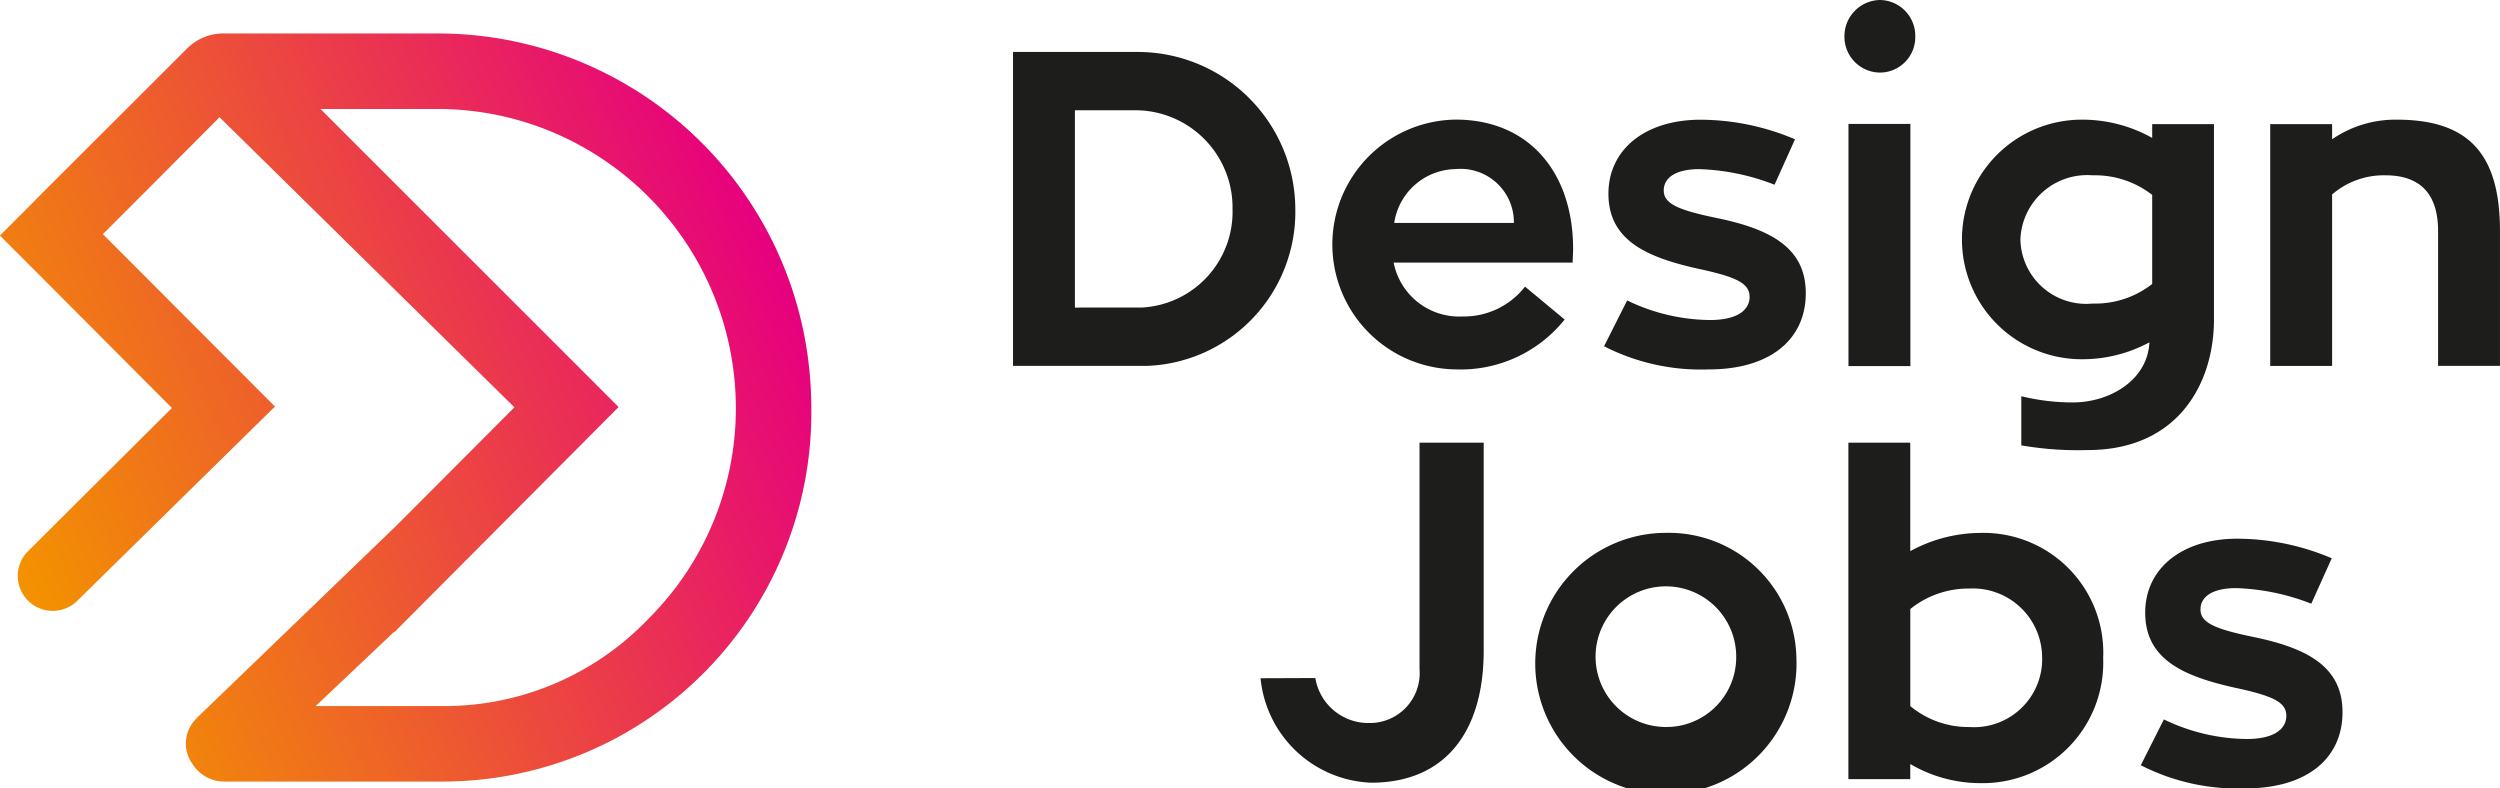
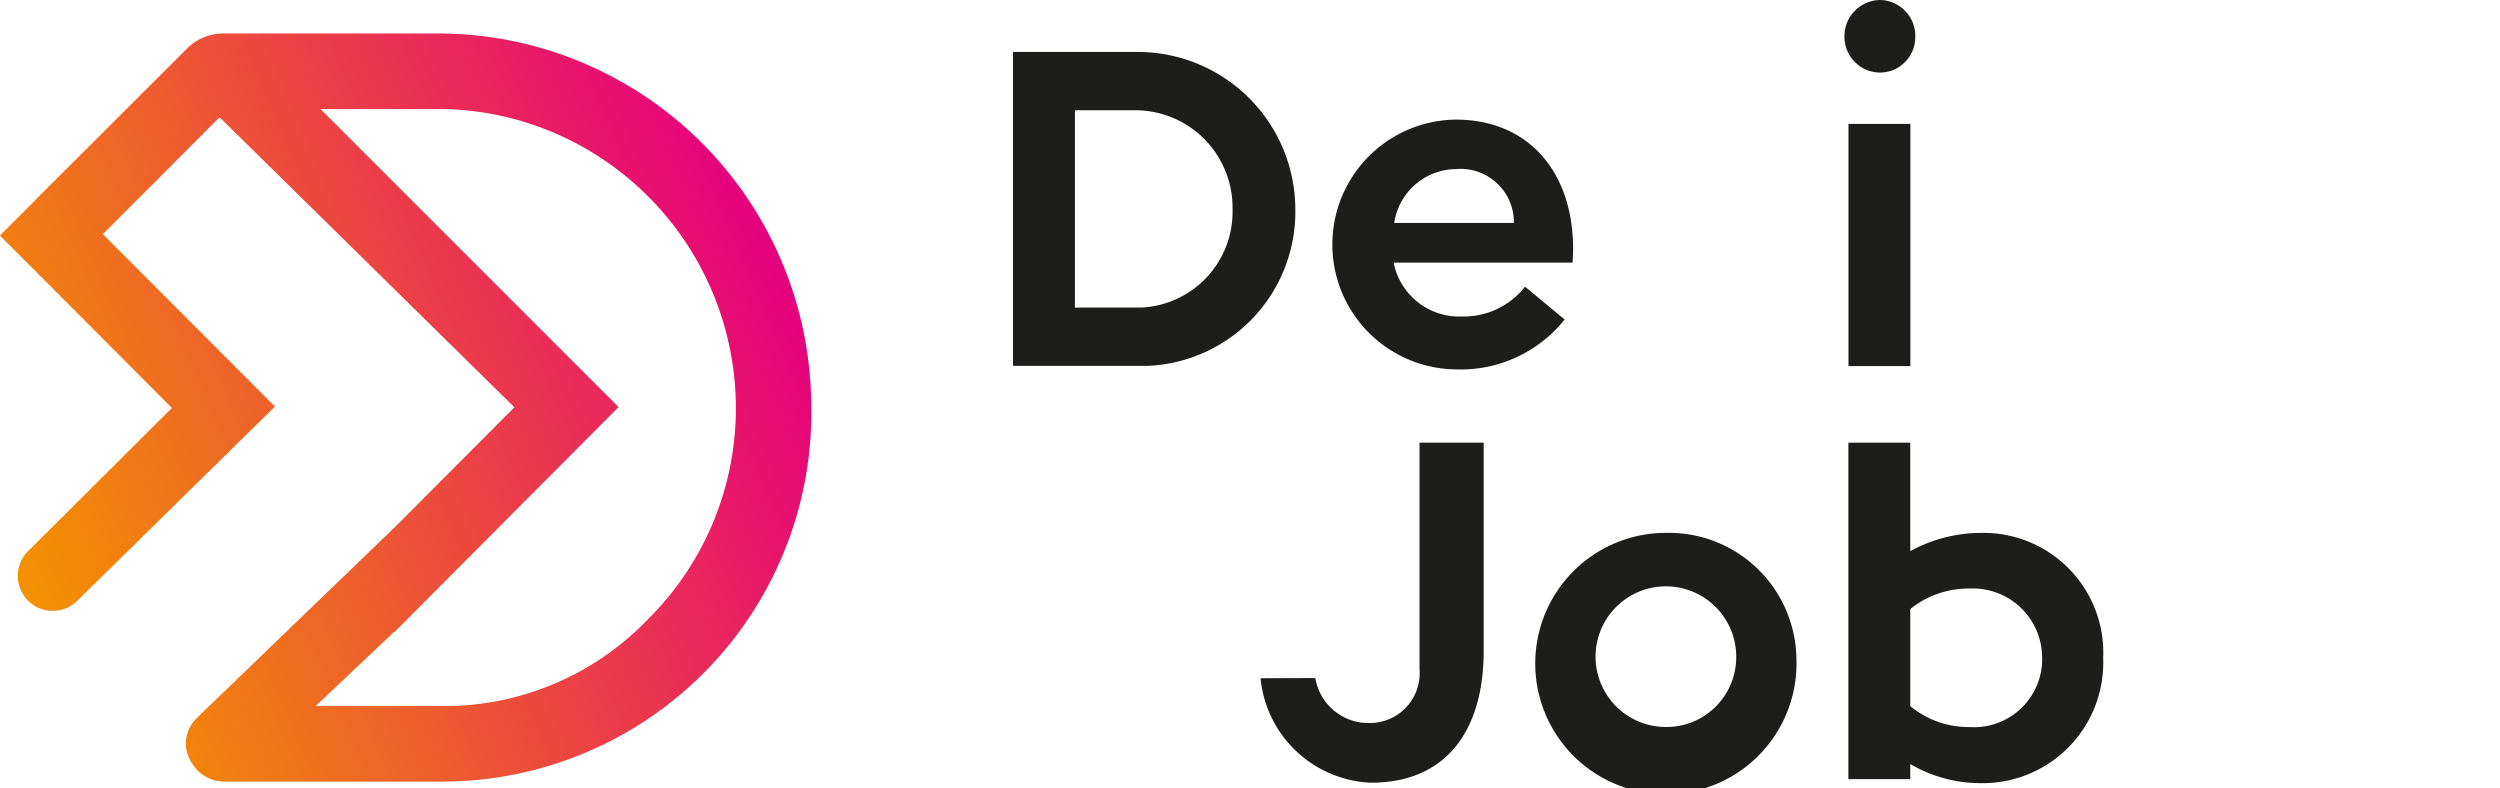
<svg xmlns="http://www.w3.org/2000/svg" id="Logo_DESIGN_JOBS" data-name="Logo DESIGN JOBS" width="106.439" height="33.57" viewBox="0 0 106.439 33.57">
  <defs>
    <linearGradient id="linear-gradient" x1="0.003" y1="0.675" x2="0.961" y2="0.297" gradientUnits="objectBoundingBox">
      <stop offset="0" stop-color="#f39200" />
      <stop offset="0.363" stop-color="#ee5f2b" />
      <stop offset="1" stop-color="#e6007e" />
    </linearGradient>
  </defs>
  <g id="Groupe_65" data-name="Groupe 65">
    <g id="Groupe_64" data-name="Groupe 64" transform="translate(43.13)">
      <g id="Groupe_62" data-name="Groupe 62">
        <path id="Tracé_16" data-name="Tracé 16" d="M204.355,51.458H198.63V38.093h5.289a6.711,6.711,0,0,1,6.73,6.692A6.562,6.562,0,0,1,204.355,51.458Zm-.228-2.484a4.081,4.081,0,0,0,3.849-4.189,4.144,4.144,0,0,0-4.057-4.209h-2.654v8.4Z" transform="translate(-198.63 -35.881)" fill="#1d1d1b" />
        <path id="Tracé_17" data-name="Tracé 17" d="M258.2,56.264a2.844,2.844,0,0,0,2.939,2.294,3.3,3.3,0,0,0,2.654-1.27l1.687,1.4a5.67,5.67,0,0,1-4.645,2.123,5.318,5.318,0,0,1,0-10.635c3.166,0,5.005,2.294,5.005,5.5,0,.208-.019.417-.019.588Zm.019-1.687h5.1a2.272,2.272,0,0,0-2.484-2.294A2.686,2.686,0,0,0,258.224,54.576Z" transform="translate(-241.994 -45.084)" fill="#1d1d1b" />
-         <path id="Tracé_18" data-name="Tracé 18" d="M305.144,57.875a8.213,8.213,0,0,0,3.526.834c1.213,0,1.687-.455,1.687-.986,0-.588-.588-.853-2.18-1.195-2.218-.493-3.83-1.213-3.83-3.2,0-1.858,1.536-3.147,3.925-3.147a10.346,10.346,0,0,1,4.019.834l-.872,1.934a9.583,9.583,0,0,0-3.2-.664c-1,0-1.517.36-1.517.91,0,.569.626.834,2.275,1.175,2.389.493,3.772,1.327,3.772,3.2,0,1.953-1.5,3.242-4.133,3.242a9.05,9.05,0,0,1-4.455-.986Z" transform="translate(-278.997 -45.084)" fill="#1d1d1b" />
        <path id="Tracé_19" data-name="Tracé 19" d="M347.09,30.369a1.541,1.541,0,0,1,1.516-1.554,1.526,1.526,0,0,1,1.5,1.554,1.509,1.509,0,0,1-1.5,1.536A1.525,1.525,0,0,1,347.09,30.369Z" transform="translate(-311.692 -28.815)" fill="#1d1d1b" />
-         <path id="Tracé_20" data-name="Tracé 20" d="M432.905,54.918v5.744H430.27V54.918c0-1.592-.777-2.37-2.237-2.37a3.367,3.367,0,0,0-2.275.815v7.3h-2.635V50.368h2.635v.645a4.763,4.763,0,0,1,2.749-.834C431.522,50.178,432.905,51.581,432.905,54.918Z" transform="translate(-369.597 -45.084)" fill="#1d1d1b" />
        <path id="Tracé_21" data-name="Tracé 21" d="M252.339,107.861v8.866c0,3.318-1.536,5.611-4.8,5.611a4.924,4.924,0,0,1-4.7-4.447l2.332-.009a2.29,2.29,0,0,0,2.294,1.915,2.122,2.122,0,0,0,2.142-2.294v-9.643Z" transform="translate(-232.3 -89.014)" fill="#1d1d1b" />
        <path id="Tracé_22" data-name="Tracé 22" d="M303.017,129.3a5.562,5.562,0,1,1-5.557-5.327A5.433,5.433,0,0,1,303.017,129.3Zm-2.563,0a2.994,2.994,0,1,0-2.994,2.938A2.97,2.97,0,0,0,300.454,129.3Z" transform="translate(-269.664 -101.286)" fill="#1d1d1b" />
        <path id="Tracé_23" data-name="Tracé 23" d="M358.657,117.03a5.133,5.133,0,0,1-5.213,5.327,5.9,5.9,0,0,1-3-.815v.645h-2.635V107.861h2.635v4.619a6.281,6.281,0,0,1,3-.777A5.1,5.1,0,0,1,358.657,117.03Zm-2.6,0a2.947,2.947,0,0,0-3.09-2.958,3.939,3.939,0,0,0-2.522.872v4.133a3.884,3.884,0,0,0,2.522.891A2.9,2.9,0,0,0,356.06,117.03Z" transform="translate(-312.243 -89.014)" fill="#1d1d1b" />
-         <path id="Tracé_24" data-name="Tracé 24" d="M400.984,132.7a8.213,8.213,0,0,0,3.526.834c1.213,0,1.687-.455,1.687-.986,0-.588-.588-.853-2.18-1.195-2.218-.493-3.829-1.213-3.829-3.2,0-1.858,1.535-3.147,3.924-3.147a10.344,10.344,0,0,1,4.019.834l-.872,1.934a9.583,9.583,0,0,0-3.2-.664c-1,0-1.517.36-1.517.91,0,.569.626.834,2.275,1.175,2.389.493,3.772,1.327,3.772,3.2,0,1.953-1.5,3.242-4.133,3.242a9.049,9.049,0,0,1-4.455-.986Z" transform="translate(-351.985 -102.071)" fill="#1d1d1b" />
      </g>
      <rect id="Rectangle_39" data-name="Rectangle 39" width="2.636" height="10.31" transform="translate(35.57 5.276)" fill="#1d1d1b" />
      <g id="Groupe_63" data-name="Groupe 63" transform="translate(40.292 5.094)">
-         <path id="Tracé_25" data-name="Tracé 25" d="M375.825,50.368v.588a6.07,6.07,0,0,0-3-.777,5.1,5.1,0,1,0,0,10.2,6.012,6.012,0,0,0,2.881-.72c-.076,1.611-1.687,2.559-3.261,2.559a9.191,9.191,0,0,1-2.193-.265v2.093a14.186,14.186,0,0,0,2.819.2c3.906,0,5.384-2.9,5.384-5.555V50.368Zm0,6.806a3.933,3.933,0,0,1-2.54.834,2.8,2.8,0,0,1-3.071-2.73,2.845,2.845,0,0,1,3.071-2.73,3.972,3.972,0,0,1,2.54.834Z" transform="translate(-367.616 -50.178)" fill="#1d1d1b" />
-       </g>
+         </g>
    </g>
    <path id="Tracé_26" data-name="Tracé 26" d="M52.147,48.666A15.9,15.9,0,0,0,36.364,34.783H27.311a.259.259,0,0,1-.053,0,2.19,2.19,0,0,0-1.561.648l-6.4,6.388c-.015.015-.025.033-.04.048l-1.522,1.522,1.56,1.56,0,0,5.763,5.78-6.076,6.048h0a1.489,1.489,0,1,0,2.069,2.14l8.394-8.249L27.5,48.719l-5.381-5.391.005-.005,2.044-2.044,0,0,2.919-2.929L39.641,50.7,34.58,55.773l0,0L26.2,63.848c-.029.027-.057.053-.109.106l0,.007a1.483,1.483,0,0,0-.157,1.924,1.6,1.6,0,0,0,1.351.75h9.364A15.712,15.712,0,0,0,52.281,50.708,16.233,16.233,0,0,0,52.147,48.666Zm-6.79,11.027a12.022,12.022,0,0,1-8.713,3.728H31.178l3.344-3.164.012.013,9.543-9.58L31.385,38h4.8l.1,0,.1,0a12.609,12.609,0,0,1,3.684.552,12.752,12.752,0,0,1,9,12.161A12.641,12.641,0,0,1,45.357,59.693Z" transform="translate(-17.739 -33.359)" fill="url(#linear-gradient)" />
  </g>
</svg>